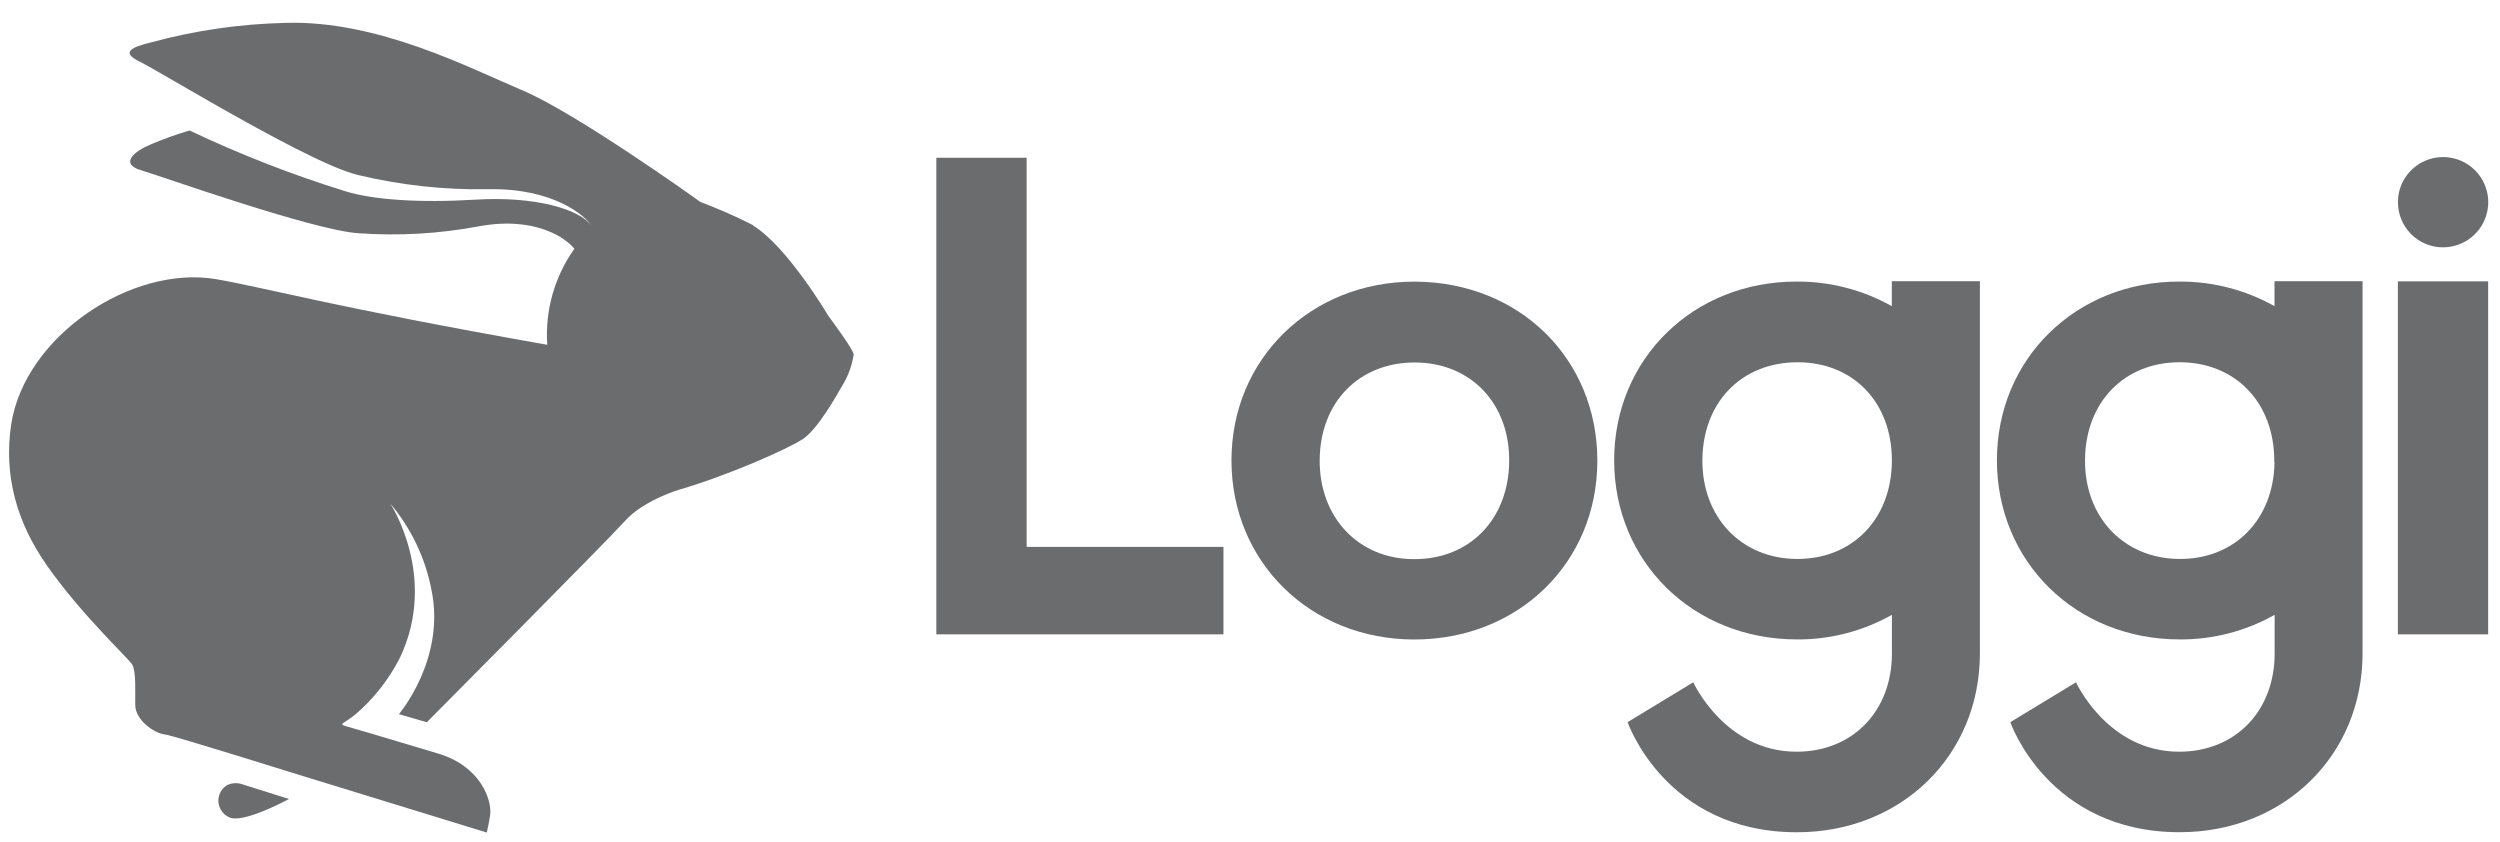
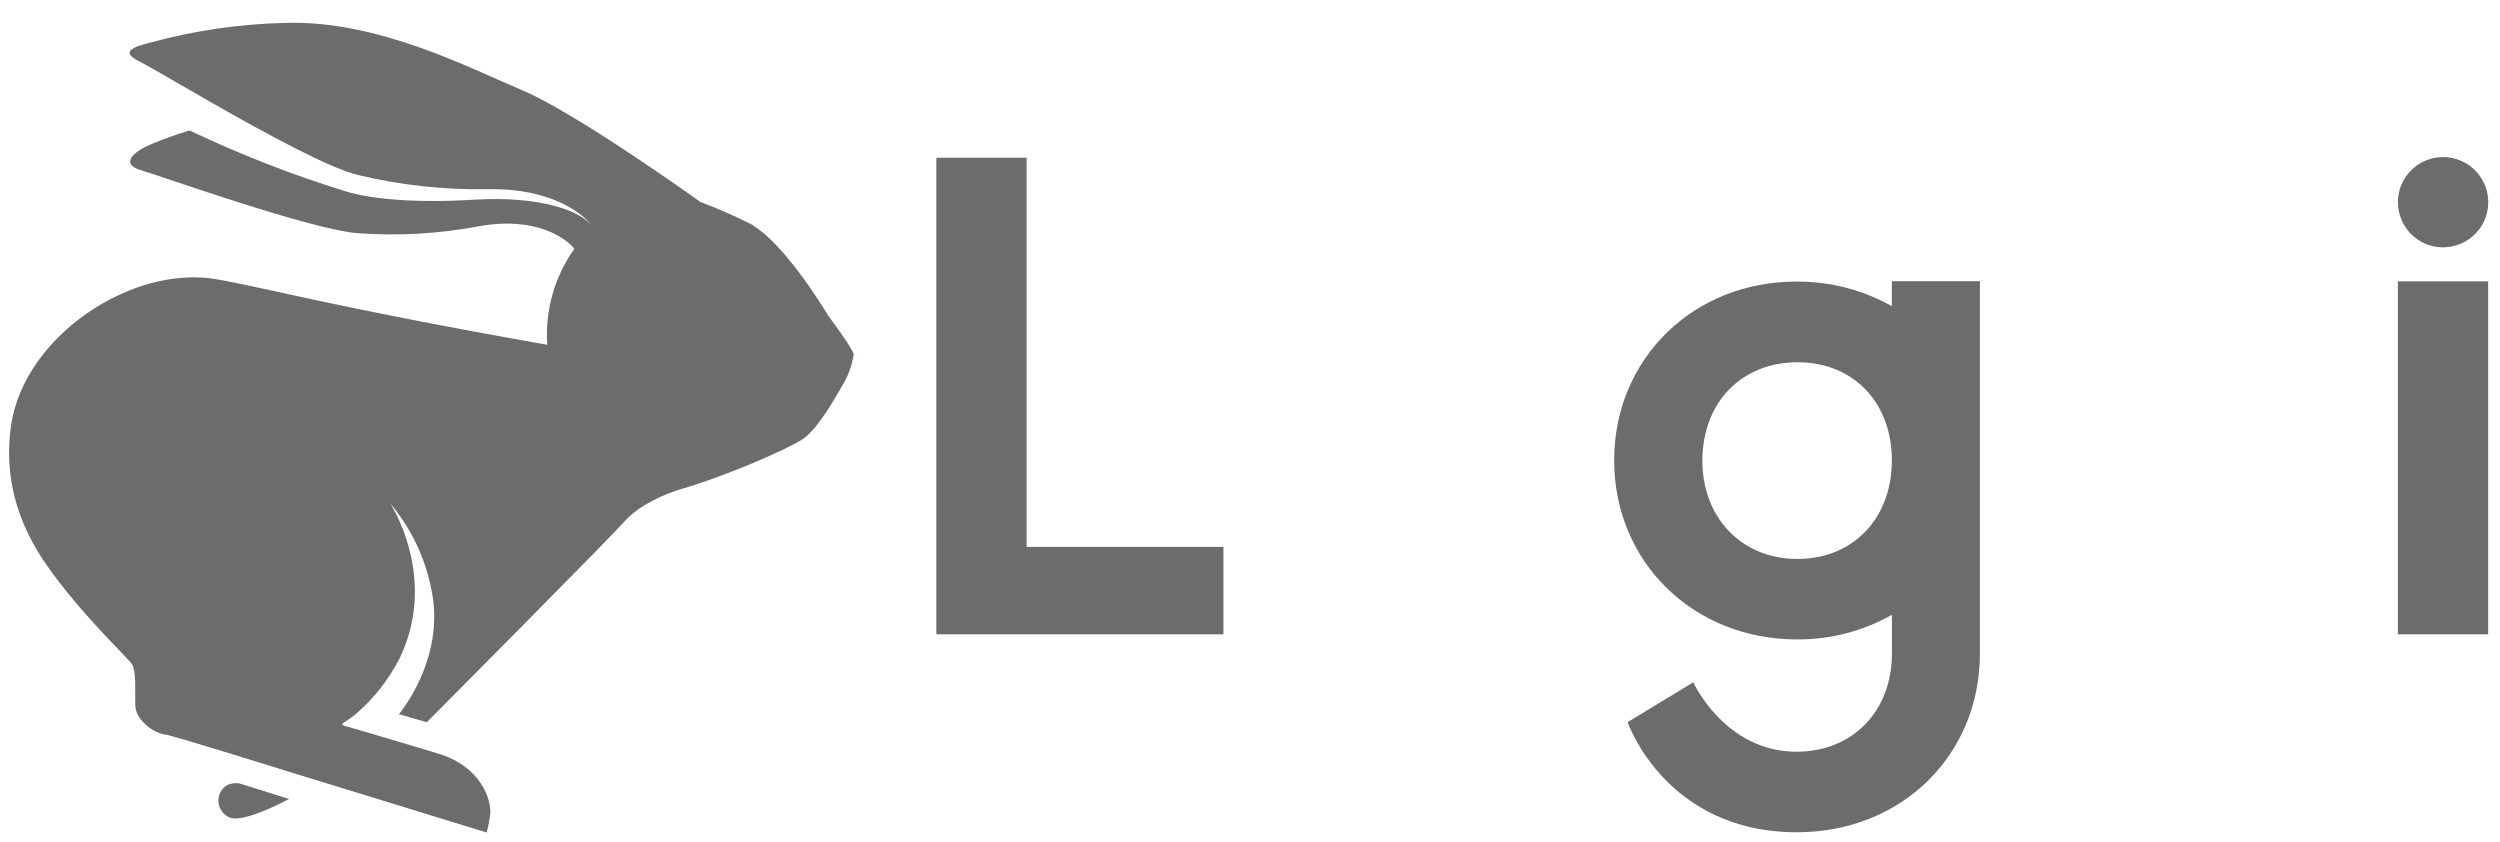
<svg xmlns="http://www.w3.org/2000/svg" width="95" height="32" viewBox="0 0 95 32" fill="none">
  <path d="M39.012 5.995H35.581V24.105H46.491V20.782H39.012V5.995Z" fill="#6B6C6E" />
-   <path d="M53.763 10.702H53.748C49.809 10.702 46.796 13.634 46.796 17.495C46.796 21.355 49.796 24.303 53.748 24.301C57.7 24.298 60.699 21.382 60.699 17.508C60.699 13.634 57.744 10.718 53.764 10.702H53.763ZM53.728 21.247C51.621 21.247 50.124 19.654 50.148 17.463C50.171 15.272 51.654 13.772 53.764 13.774C55.875 13.777 57.368 15.317 57.349 17.525C57.331 19.731 55.846 21.26 53.726 21.247H53.728Z" fill="#6B6C6E" />
  <path d="M71.891 11.626H71.873C70.778 11.014 69.543 10.695 68.289 10.7C64.351 10.685 61.338 13.633 61.338 17.49C61.338 21.347 64.339 24.301 68.289 24.298C69.552 24.306 70.794 23.983 71.893 23.363V24.831C71.893 27.036 70.39 28.565 68.268 28.565C65.543 28.565 64.344 25.927 64.344 25.927L61.849 27.442C61.849 27.442 63.282 31.626 68.284 31.626C72.249 31.626 75.236 28.707 75.236 24.831V10.685H71.889V11.624L71.891 11.626ZM71.891 17.555V17.558C71.863 19.739 70.378 21.257 68.269 21.24C66.161 21.225 64.666 19.646 64.691 17.456C64.717 15.267 66.194 13.766 68.308 13.766C70.421 13.766 71.881 15.284 71.891 17.47V17.555Z" fill="#6B6C6E" />
-   <path d="M86.431 11.626H86.416C85.321 11.014 84.087 10.695 82.832 10.7C78.894 10.685 75.883 13.633 75.883 17.49C75.883 21.347 78.882 24.301 82.832 24.298C84.095 24.306 85.337 23.983 86.436 23.363V24.831C86.436 27.036 84.929 28.565 82.809 28.565C80.085 28.565 78.889 25.927 78.889 25.927L76.392 27.442C76.392 27.442 77.825 31.624 82.827 31.624C86.792 31.624 89.777 28.708 89.777 24.831V10.685H86.431V11.624V11.626ZM82.809 21.24C80.7 21.225 79.204 19.646 79.231 17.456C79.255 15.267 80.734 13.762 82.834 13.766C84.934 13.769 86.407 15.284 86.421 17.47V17.558H86.431C86.403 19.739 84.918 21.257 82.809 21.24Z" fill="#6B6C6E" />
  <path d="M94.55 10.691H91.119V24.105H94.55V10.691Z" fill="#6B6C6E" />
  <path d="M92.836 9.398C93.175 9.398 93.508 9.297 93.79 9.109C94.072 8.921 94.293 8.652 94.422 8.339C94.552 8.025 94.587 7.681 94.52 7.348C94.454 7.016 94.29 6.71 94.051 6.471C93.81 6.231 93.505 6.067 93.171 6.002C92.838 5.935 92.493 5.97 92.179 6.1C91.866 6.229 91.599 6.449 91.409 6.732C91.22 7.014 91.121 7.345 91.121 7.684C91.121 8.14 91.302 8.575 91.624 8.898C91.945 9.22 92.382 9.4 92.838 9.4L92.836 9.398Z" fill="#6B6C6E" />
  <path d="M28.625 8.572L28.612 8.554C27.96 8.223 27.291 7.928 26.606 7.671L26.415 7.531C26.415 7.531 21.871 4.286 19.869 3.441C17.866 2.598 14.382 0.766 10.858 0.869C9.128 0.908 7.409 1.157 5.738 1.611C5.025 1.784 4.547 1.983 5.329 2.352C5.586 2.475 6.709 3.139 8.063 3.913C10.045 5.042 12.534 6.406 13.619 6.653C15.23 7.039 16.884 7.219 18.541 7.19C21.03 7.139 22.241 8.198 22.485 8.587C22.04 7.953 20.346 7.448 18.083 7.586C15.905 7.719 14.155 7.586 13.138 7.272C11.105 6.643 9.123 5.869 7.202 4.958C6.701 5.107 6.208 5.283 5.727 5.488C5.101 5.746 4.512 6.231 5.392 6.48C6.022 6.658 11.91 8.761 13.629 8.863C15.147 8.971 16.672 8.884 18.168 8.605C20.394 8.186 21.556 9.099 21.826 9.455C21.071 10.515 20.706 11.804 20.796 13.102C12.657 11.667 10.059 10.926 8.22 10.61C5.005 10.056 0.926 12.778 0.423 16.145C0.139 18.061 0.629 19.849 1.793 21.503C3.081 23.335 4.776 24.913 5.023 25.248C5.181 25.536 5.13 26.293 5.14 26.791C5.14 27.365 5.871 27.877 6.291 27.915C6.548 27.938 11.359 29.443 11.359 29.443L18.498 31.637C18.498 31.637 18.609 31.145 18.629 30.938C18.684 30.411 18.282 29.105 16.608 28.623C14.148 27.882 13.66 27.744 13.138 27.594C12.854 27.509 13.053 27.505 13.491 27.16C14.201 26.555 14.782 25.814 15.203 24.983C16.66 21.897 14.827 19.129 14.827 19.129C15.625 20.076 16.167 21.214 16.399 22.432C16.937 25.056 15.159 27.137 15.159 27.137L16.219 27.446C16.219 27.446 23.079 20.544 23.749 19.797C24.315 19.167 25.294 18.768 25.808 18.608C27.636 18.078 29.927 17.066 30.506 16.685C31.085 16.304 31.794 15.017 31.981 14.697C32.217 14.326 32.373 13.909 32.439 13.475C32.454 13.307 31.477 12.003 31.477 12.003C31.477 12.003 29.914 9.36 28.625 8.577V8.572Z" fill="#6B6C6E" />
  <path d="M8.652 29.825H8.647C8.488 29.917 8.371 30.066 8.323 30.243C8.275 30.419 8.298 30.607 8.39 30.766C8.459 30.891 8.567 30.991 8.697 31.052C9.211 31.328 10.983 30.362 10.983 30.362L9.218 29.807C9.035 29.739 8.833 29.745 8.653 29.825H8.652Z" fill="#6B6C6E" />
</svg>